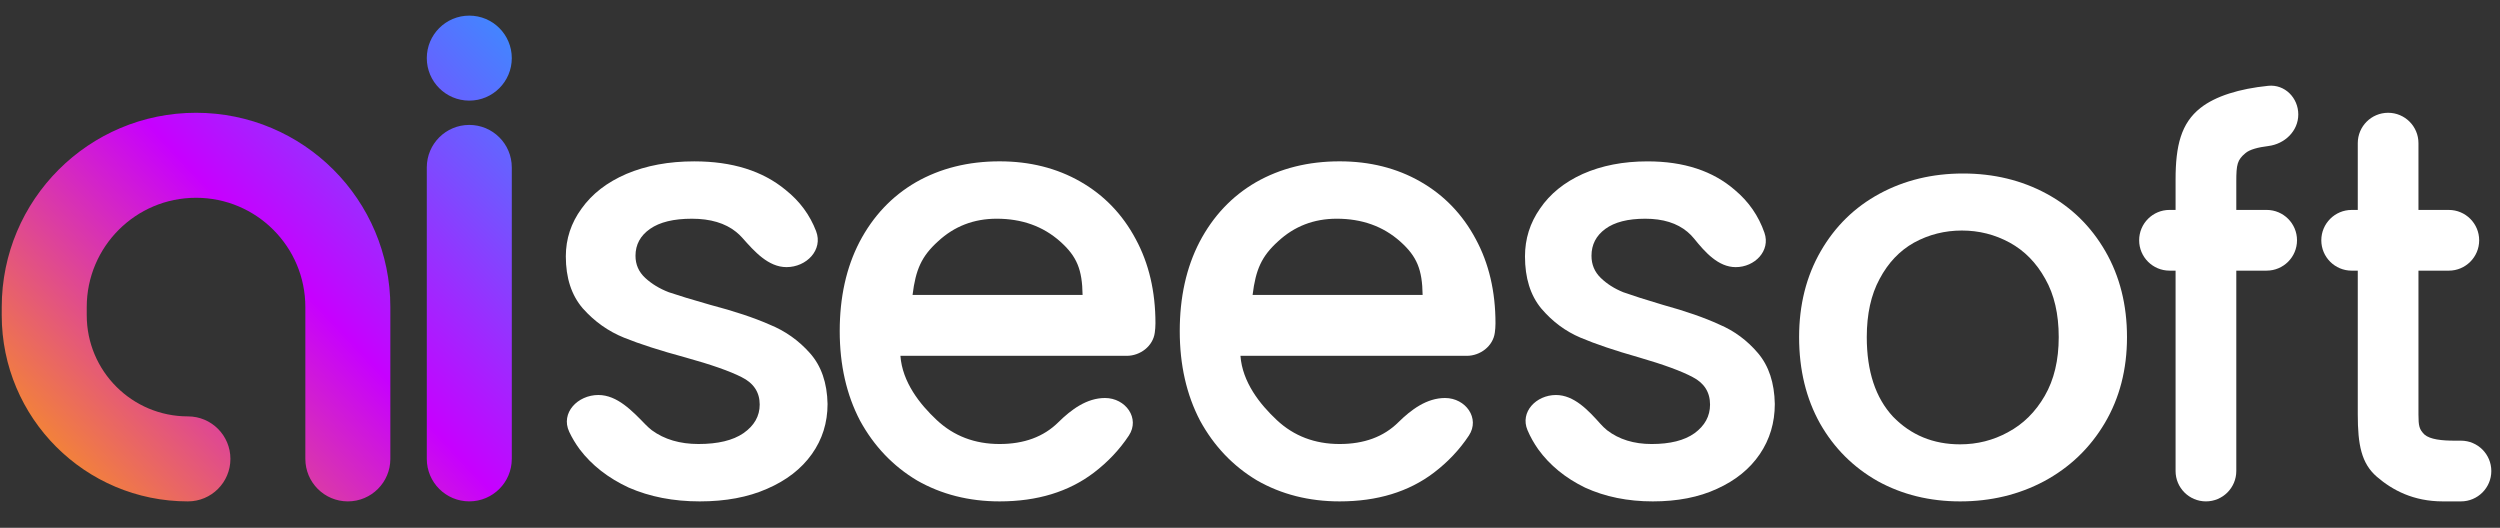
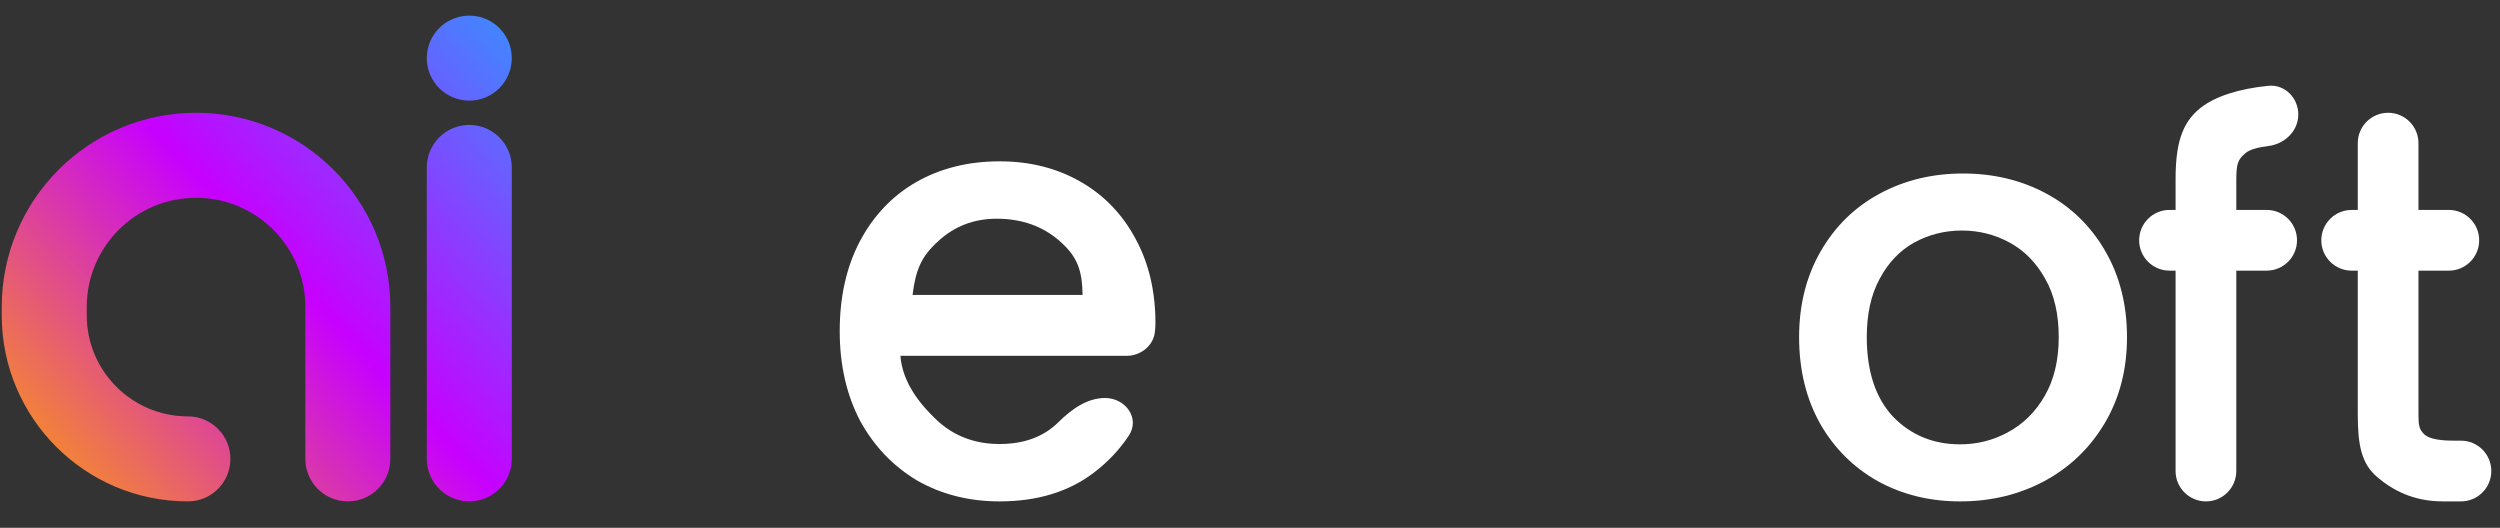
<svg xmlns="http://www.w3.org/2000/svg" fill="none" height="38" viewBox="0 0 180 38" width="180">
  <rect x="0" y="0" width="180" height="38" fill="#333333" stroke="none" />
  <linearGradient id="a" gradientUnits="userSpaceOnUse" x1="29.598" x2="-10.982" y1="-12.62" y2="25.263">
    <stop offset="0" stop-color="#25a3ff" />
    <stop offset=".513" stop-color="#c700ff" />
    <stop offset="1" stop-color="#ffa800" />
  </linearGradient>
  <clipPath id="b">
    <path d="m0 0h180v38h-180z" />
  </clipPath>
  <g clip-path="url(#b)">
    <g fill="#fff">
-       <path d="m45.276 35.11c1.512.66 3.213.99 5.104.99 1.861 0 3.475-.301 4.842-.904 1.396-.602 2.472-1.434 3.228-2.496.756-1.061 1.134-2.266 1.134-3.614-.029-1.52-.451-2.739-1.265-3.657-.814-.918-1.788-1.606-2.923-2.065-1.105-.488-2.53-.961-4.275-1.42-1.309-.373-2.297-.674-2.966-.903-.669-.258-1.236-.602-1.701-1.033s-.698-.961-.698-1.592c0-.803.349-1.449 1.047-1.936.698-.488 1.701-.732 3.01-.732 1.338 0 2.399.316 3.184.947.165.132.314.274.448.425.87.983 1.871 2.113 3.184 2.113 1.442 0 2.646-1.241 2.131-2.587-.447-1.168-1.175-2.156-2.186-2.963-1.658-1.377-3.853-2.065-6.587-2.065-1.832 0-3.461.301-4.886.904-1.396.602-2.472 1.434-3.228 2.496-.756 1.033-1.134 2.18-1.134 3.442 0 1.549.407 2.797 1.221 3.743.843.947 1.832 1.649 2.966 2.108s2.603.932 4.406 1.42c1.861.516 3.213.99 4.057 1.42.873.43 1.309 1.09 1.309 1.979 0 .832-.393 1.52-1.178 2.065-.756.516-1.832.774-3.228.774-1.338 0-2.457-.33-3.359-.99-.161-.127-.309-.26-.444-.398-.951-.977-2.042-2.141-3.406-2.141-1.493 0-2.733 1.29-2.103 2.644.205.439.459.863.761 1.272.872 1.147 2.05 2.065 3.533 2.754z" />
      <path clip-rule="evenodd" d="m83.192 23.277c0 .236-.018.462-.048.679-.13.967-1.045 1.664-2.021 1.664h-16.293c.14 1.893 1.392 3.48 2.62 4.628s2.735 1.721 4.522 1.721c1.762 0 3.17-.52 4.223-1.561.933-.922 2.054-1.752 3.366-1.752 1.486 0 2.537 1.465 1.717 2.704-.667 1.009-1.508 1.901-2.523 2.675-1.814 1.377-4.075 2.065-6.782 2.065-2.205 0-4.187-.502-5.945-1.506-1.73-1.033-3.098-2.467-4.103-4.303-.977-1.865-1.465-4.016-1.465-6.454s.474-4.575 1.423-6.411c.977-1.865 2.331-3.299 4.061-4.303 1.758-1.004 3.768-1.506 6.029-1.506 2.177 0 4.117.488 5.82 1.463s3.028 2.352 3.977 4.131c.949 1.75 1.423 3.772 1.423 6.067zm-5.246-2.042c-.028-1.807-.392-2.763-1.62-3.853-1.228-1.09-2.749-1.635-4.564-1.635-1.647 0-3.056.545-4.229 1.635-1.172 1.061-1.606 2.017-1.829 3.853z" fill-rule="evenodd" />
-       <path clip-rule="evenodd" d="m107.675 23.277c0 .236-.018.462-.048.679-.13.967-1.045 1.664-2.021 1.664h-16.293c.14 1.893 1.392 3.48 2.62 4.628 1.228 1.147 2.735 1.721 4.522 1.721 1.762 0 3.17-.52 4.222-1.561.933-.922 2.055-1.752 3.366-1.752 1.486 0 2.537 1.465 1.717 2.704-.667 1.009-1.508 1.901-2.523 2.675-1.814 1.377-4.075 2.065-6.782 2.065-2.205 0-4.187-.502-5.945-1.506-1.73-1.033-3.098-2.467-4.103-4.303-.977-1.865-1.465-4.016-1.465-6.454s.474-4.575 1.423-6.411c.977-1.865 2.331-3.299 4.061-4.303 1.758-1.004 3.768-1.506 6.029-1.506 2.177 0 4.117.488 5.819 1.463 1.703.975 3.029 2.352 3.978 4.131.949 1.75 1.423 3.772 1.423 6.067zm-5.246-2.042c-.028-1.807-.392-2.763-1.62-3.853-1.228-1.09-2.749-1.635-4.564-1.635-1.647 0-3.056.545-4.229 1.635-1.172 1.061-1.606 2.017-1.829 3.853z" fill-rule="evenodd" />
-       <path d="m114.129 35.11c1.443.66 3.067.99 4.872.99 1.776 0 3.317-.301 4.621-.904 1.333-.602 2.36-1.434 3.082-2.496.721-1.061 1.082-2.266 1.082-3.614-.028-1.52-.43-2.739-1.207-3.657-.778-.918-1.707-1.606-2.79-2.065-1.055-.488-2.415-.961-4.08-1.42-1.25-.373-2.193-.674-2.832-.903-.638-.258-1.18-.602-1.624-1.033s-.666-.961-.666-1.592c0-.803.333-1.449.999-1.936.667-.488 1.624-.732 2.873-.732 1.277 0 2.29.316 3.04.947.179.15.338.313.479.488.788.978 1.739 2.051 2.995 2.051 1.373 0 2.517-1.175 2.068-2.472-.423-1.218-1.132-2.244-2.128-3.078-1.582-1.377-3.678-2.065-6.287-2.065-1.749 0-3.303.301-4.664.904-1.332.602-2.359 1.434-3.081 2.496-.721 1.033-1.082 2.18-1.082 3.442 0 1.549.388 2.797 1.166 3.743.805.947 1.748 1.649 2.831 2.108s2.484.932 4.205 1.42c1.777.516 3.068.99 3.873 1.42.832.43 1.249 1.09 1.249 1.979 0 .832-.375 1.52-1.124 2.065-.722.516-1.749.774-3.082.774-1.277 0-2.345-.33-3.206-.99-.176-.145-.335-.298-.477-.458-.869-.973-1.9-2.081-3.204-2.081-1.423 0-2.605 1.221-2.05 2.531.204.48.463.941.776 1.385.833 1.147 1.957 2.065 3.373 2.754z" />
      <path clip-rule="evenodd" d="m135.206 34.648c1.764.968 3.739 1.452 5.923 1.452 2.213 0 4.229-.484 6.049-1.452 1.849-.996 3.305-2.393 4.369-4.191s1.597-3.859 1.597-6.182-.519-4.384-1.555-6.182c-1.036-1.798-2.45-3.181-4.243-4.149-1.792-.968-3.794-1.452-6.007-1.452-2.212 0-4.215.484-6.007 1.452-1.792.968-3.207 2.351-4.243 4.149-1.036 1.798-1.554 3.859-1.554 6.182 0 2.351.504 4.426 1.512 6.224 1.008 1.77 2.395 3.153 4.159 4.149zm9.368-3.527c-1.064.581-2.213.871-3.445.871-1.932 0-3.542-.664-4.831-1.992-1.26-1.355-1.89-3.264-1.89-5.726 0-1.66.308-3.057.924-4.191.616-1.162 1.442-2.033 2.479-2.614 1.064-.581 2.212-.871 3.444-.871s2.381.29 3.445.871 1.918 1.452 2.562 2.614c.645 1.134.967 2.531.967 4.191s-.337 3.07-1.009 4.232-1.554 2.033-2.646 2.614z" fill-rule="evenodd" />
      <path d="m165.385 17.3c0 1.207-.979 2.186-2.186 2.186h-2.186v14.428c0 1.207-.979 2.186-2.186 2.186s-2.186-.979-2.186-2.186v-14.428h-.437c-1.207 0-2.186-.979-2.186-2.186s.979-2.186 2.186-2.186h.437v-2.186c0-2.437.394-4.058 1.799-5.161 1.077-.849 2.797-1.378 4.873-1.589 1.191-.121 2.163.865 2.163 2.062s-.975 2.128-2.162 2.275c-.723.089-1.337.246-1.641.51-.59.487-.66.821-.66 2.052v2.037h2.186c1.207 0 2.186.979 2.186 2.186z" />
      <path d="m174.129 29.838v-10.351h2.186c1.207 0 2.186-.979 2.186-2.186s-.979-2.186-2.186-2.186h-2.186v-4.811c0-1.206-.978-2.184-2.184-2.184-1.207 0-2.185.978-2.185 2.184v4.811h-.44c-1.207 0-2.186.979-2.186 2.186s.979 2.186 2.186 2.186h.44v10.351c0 2.176.255 3.523 1.375 4.49 1.121.967 2.639 1.772 4.743 1.772h1.311c1.208 0 2.186-.979 2.186-2.186 0-1.207-.978-2.186-2.186-2.186h-.437c-.956 0-1.776-.088-2.186-.437-.382-.376-.437-.62-.437-1.453z" />
    </g>
    <path clip-rule="evenodd" d="m33.789 7.245c1.69 0 3.06-1.37 3.06-3.06s-1.37-3.06-3.06-3.06-3.06 1.37-3.06 3.06 1.37 3.06 3.06 3.06zm-33.664 14.865c0-7.727 6.264-13.99 13.99-13.99 7.727 0 13.99 6.264 13.99 13.99v10.93c0 1.69-1.37 3.06-3.06 3.06s-3.06-1.37-3.06-3.06v-10.93c0-4.346-3.523-7.87-7.87-7.87-4.346 0-7.87 3.523-7.87 7.87v.585c0 4.023 3.262 7.285 7.285 7.285 1.69 0 3.06 1.37 3.06 3.06s-1.37 3.06-3.06 3.06c-7.404 0-13.406-6.002-13.406-13.406zm30.604-10.056c0-1.69 1.37-3.06 3.06-3.06s3.06 1.37 3.06 3.06v20.985c0 1.69-1.37 3.06-3.06 3.06s-3.06-1.37-3.06-3.06z" fill="url(#a)" fill-rule="evenodd" />
  </g>
</svg>